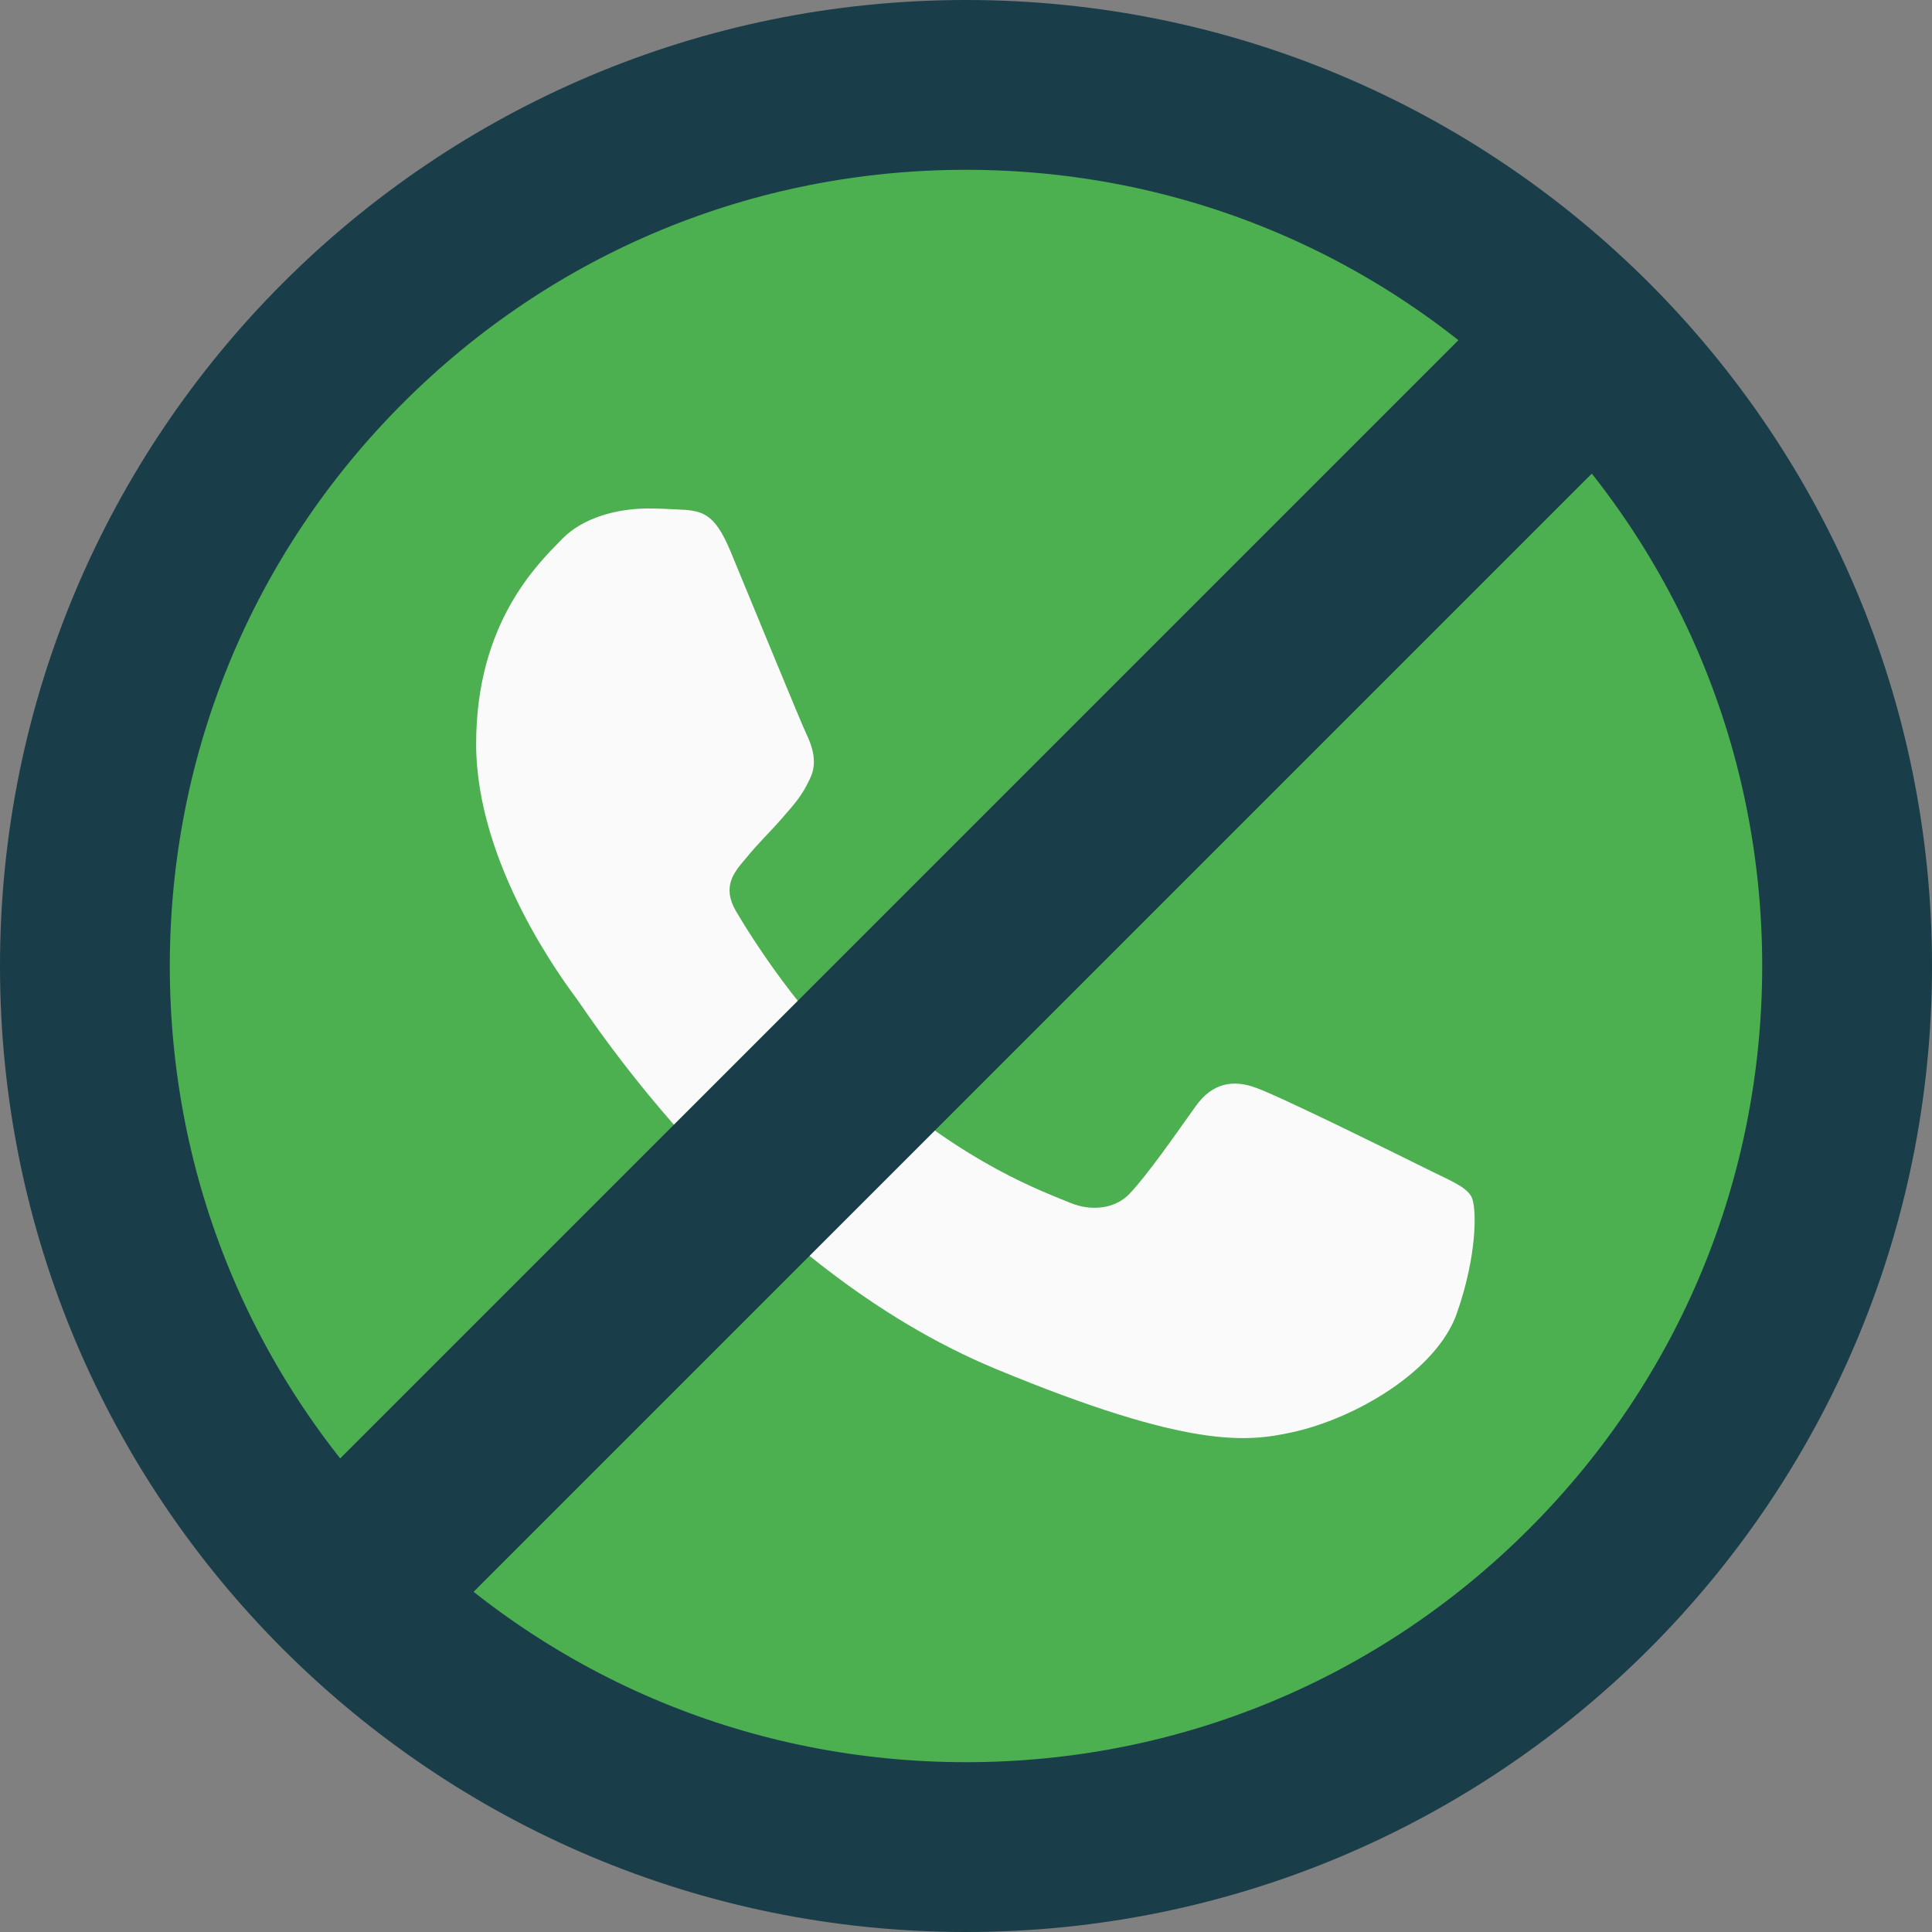
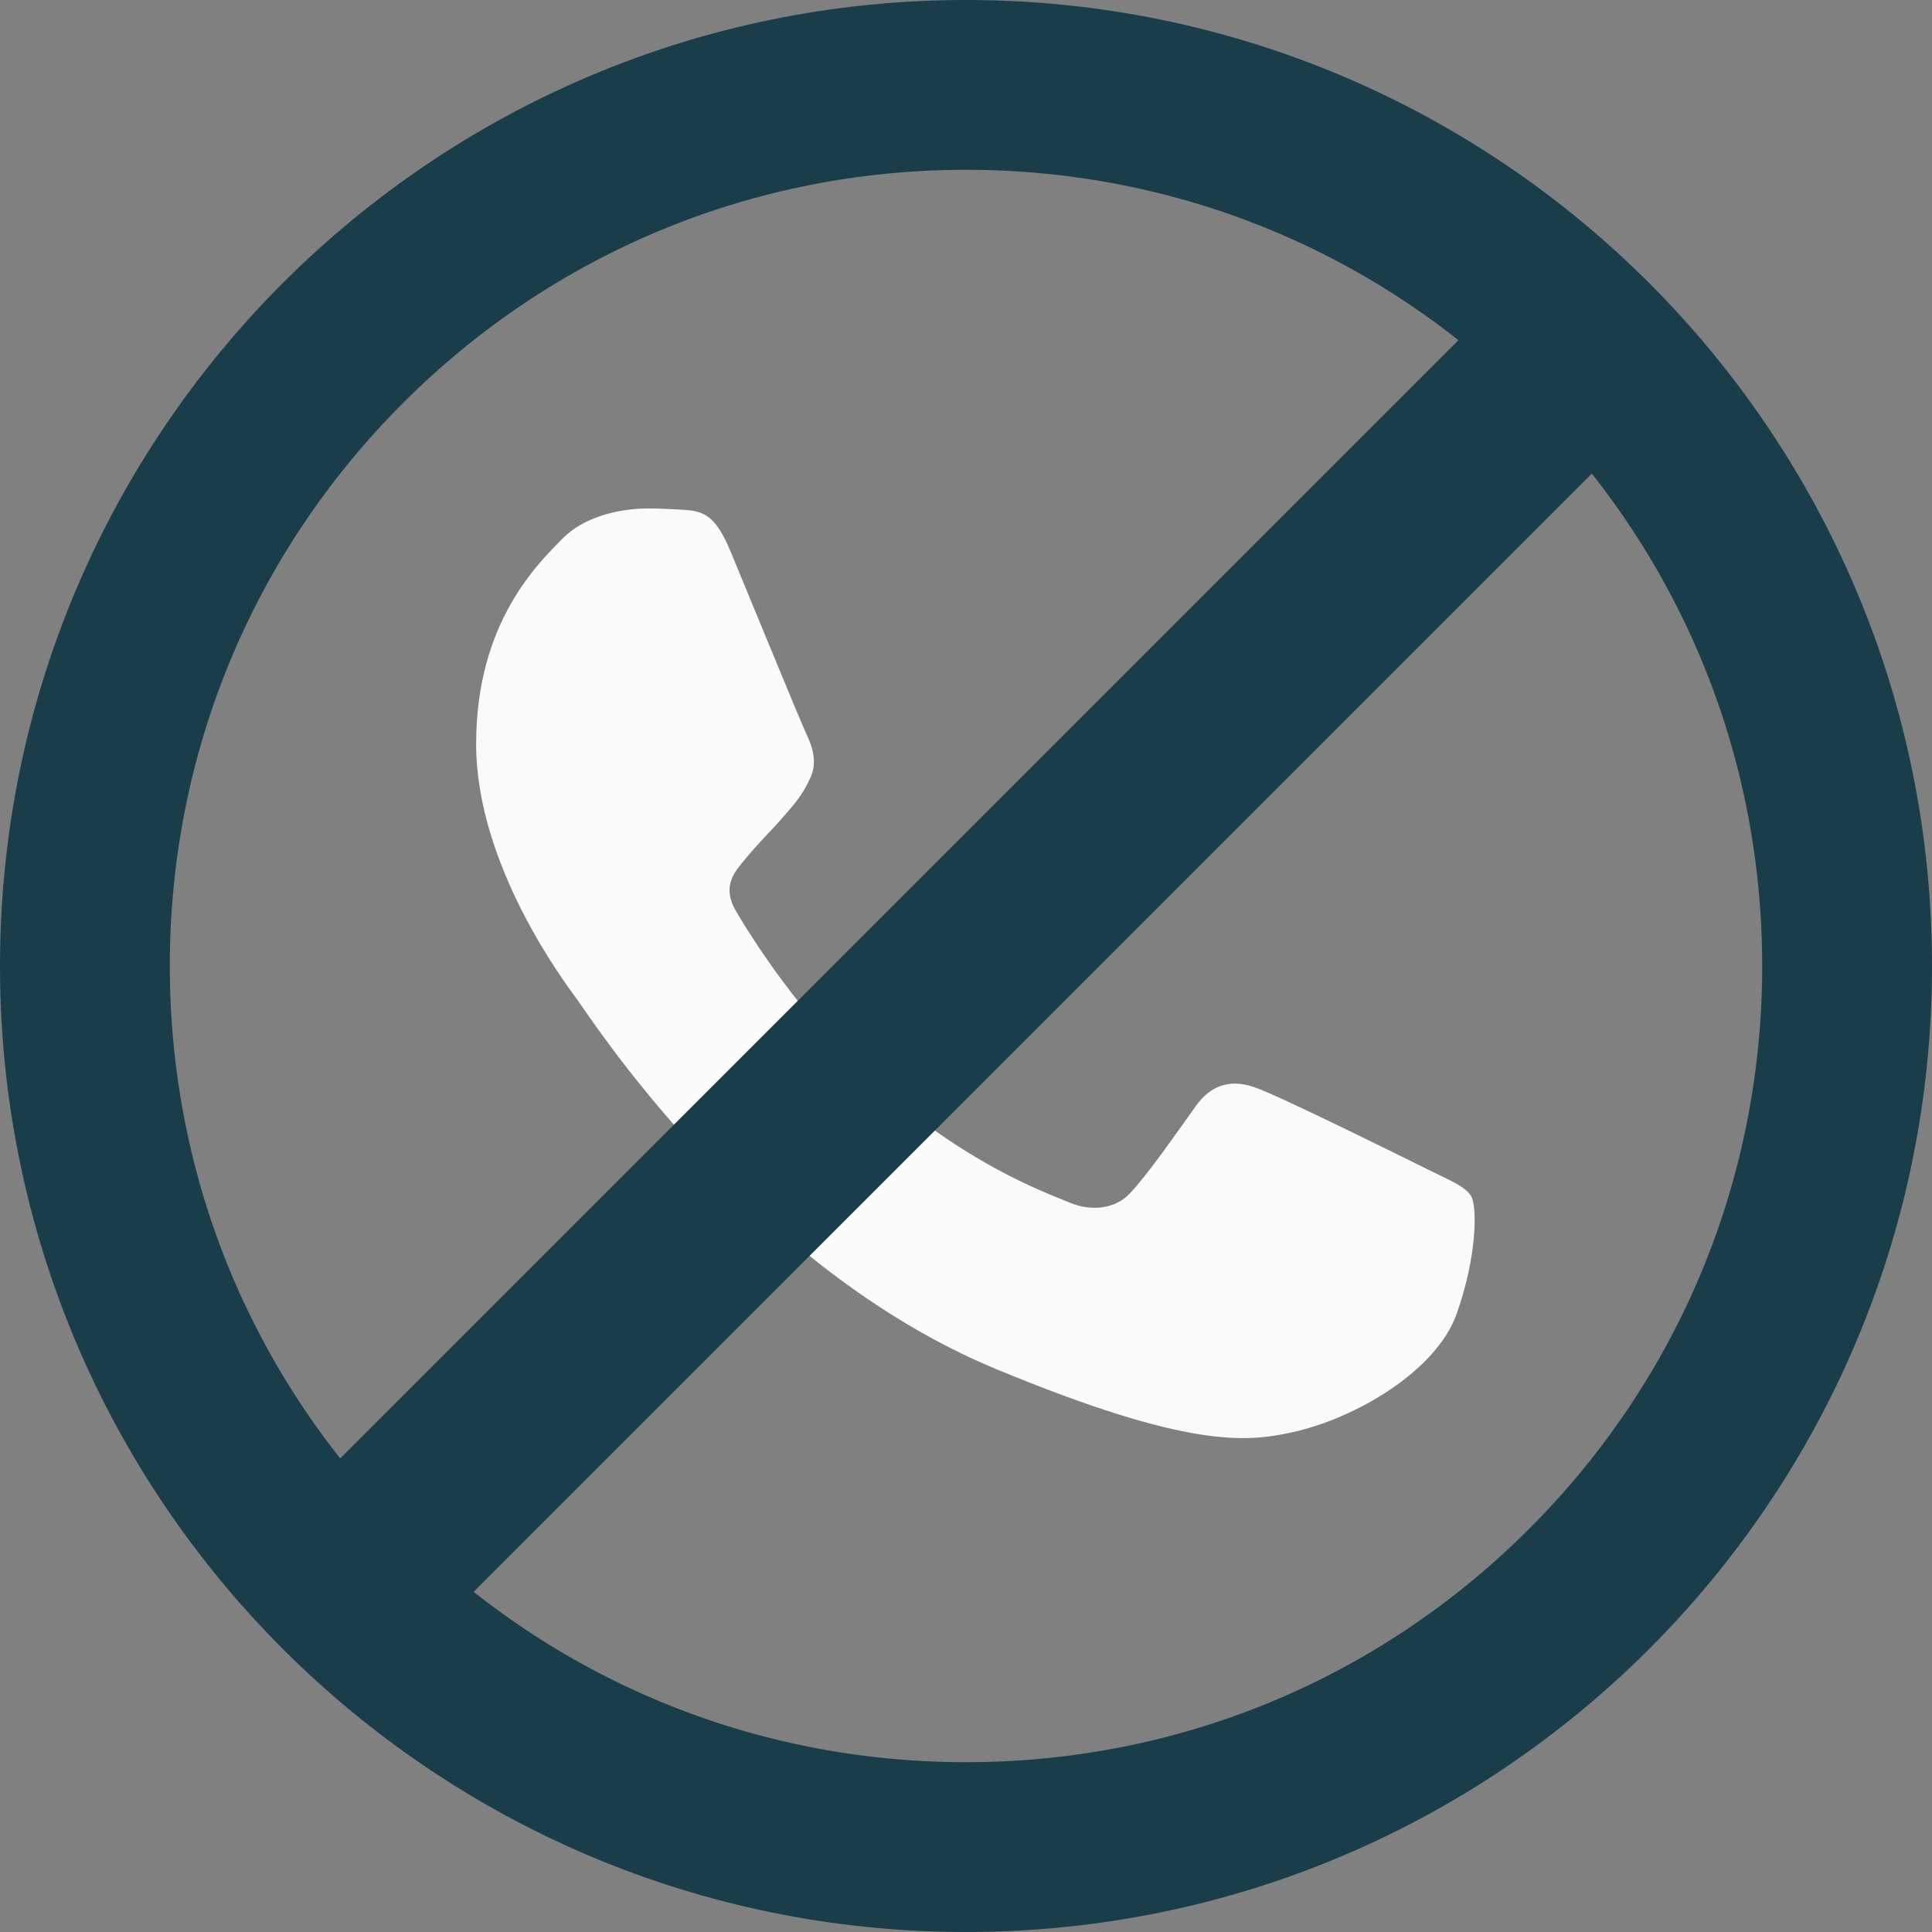
<svg xmlns="http://www.w3.org/2000/svg" id="Layer_2" data-name="Layer 2" viewBox="0 0 512 512">
  <rect x="0" y="0" width="512" height="512" fill="#808080" stroke="none" />
  <defs>
    <style>
      .cls-1 {
        fill: #fafafa;
      }

      .cls-2 {
        fill: #193d49;
      }

      .cls-3 {
        fill: #4caf50;
      }

      .cls-4 {
        fill: none;
        stroke: #193d49;
        stroke-miterlimit: 10;
        stroke-width: 50px;
      }
    </style>
  </defs>
  <g id="Capa_1" data-name="Capa 1">
    <g>
      <g>
-         <path class="cls-3" d="m256.06,32.56h-.11c-123.2,0-223.39,100.21-223.39,223.44,0,48.88,15.75,94.18,42.54,130.97l13.12,36.82,44.92,18.73c35.33,23.41,77.48,36.92,122.92,36.92,123.2,0,223.39-100.24,223.39-223.44S379.26,32.56,256.06,32.56Z" />
        <path class="cls-1" d="m386.07,348.09c-5.39,15.22-26.79,27.85-43.85,31.53-11.67,2.49-26.92,4.47-78.26-16.81-65.66-27.2-107.95-93.93-111.25-98.26-3.16-4.33-26.53-35.33-26.53-67.4s16.28-47.68,22.85-54.38c5.39-5.5,14.3-8.02,22.85-8.02,2.77,0,5.25.14,7.49.25,6.56.28,9.86.67,14.19,11.03,5.39,12.99,18.52,45.05,20.08,48.35,1.59,3.3,3.18,7.76.95,12.09-2.09,4.47-3.94,6.45-7.23,10.25s-6.42,6.7-9.72,10.78c-3.02,3.55-6.42,7.35-2.63,13.91,3.8,6.42,16.93,27.85,36.25,45.05,24.94,22.2,45.16,29.3,52.4,32.32,5.39,2.23,11.81,1.7,15.75-2.49,5-5.39,11.17-14.33,17.46-23.13,4.47-6.31,10.11-7.09,16.03-4.86,6.03,2.09,37.96,17.88,44.52,21.14,6.56,3.3,10.89,4.86,12.48,7.62,1.56,2.77,1.56,15.75-3.83,31Z" />
      </g>
      <g>
        <path class="cls-2" d="m256,45c56.36,0,109.35,21.95,149.2,61.8,39.85,39.85,61.8,92.84,61.8,149.2s-21.95,109.35-61.8,149.2c-39.85,39.85-92.84,61.8-149.2,61.8s-109.35-21.95-149.2-61.8c-39.85-39.85-61.8-92.84-61.8-149.2s21.95-109.35,61.8-149.2c39.85-39.85,92.84-61.8,149.2-61.8m0-45C114.61,0,0,114.62,0,256s114.61,256,256,256,256-114.62,256-256S397.39,0,256,0h0Z" />
        <line class="cls-4" x1="88.21" y1="423.79" x2="423.91" y2="88.09" />
      </g>
    </g>
  </g>
</svg>